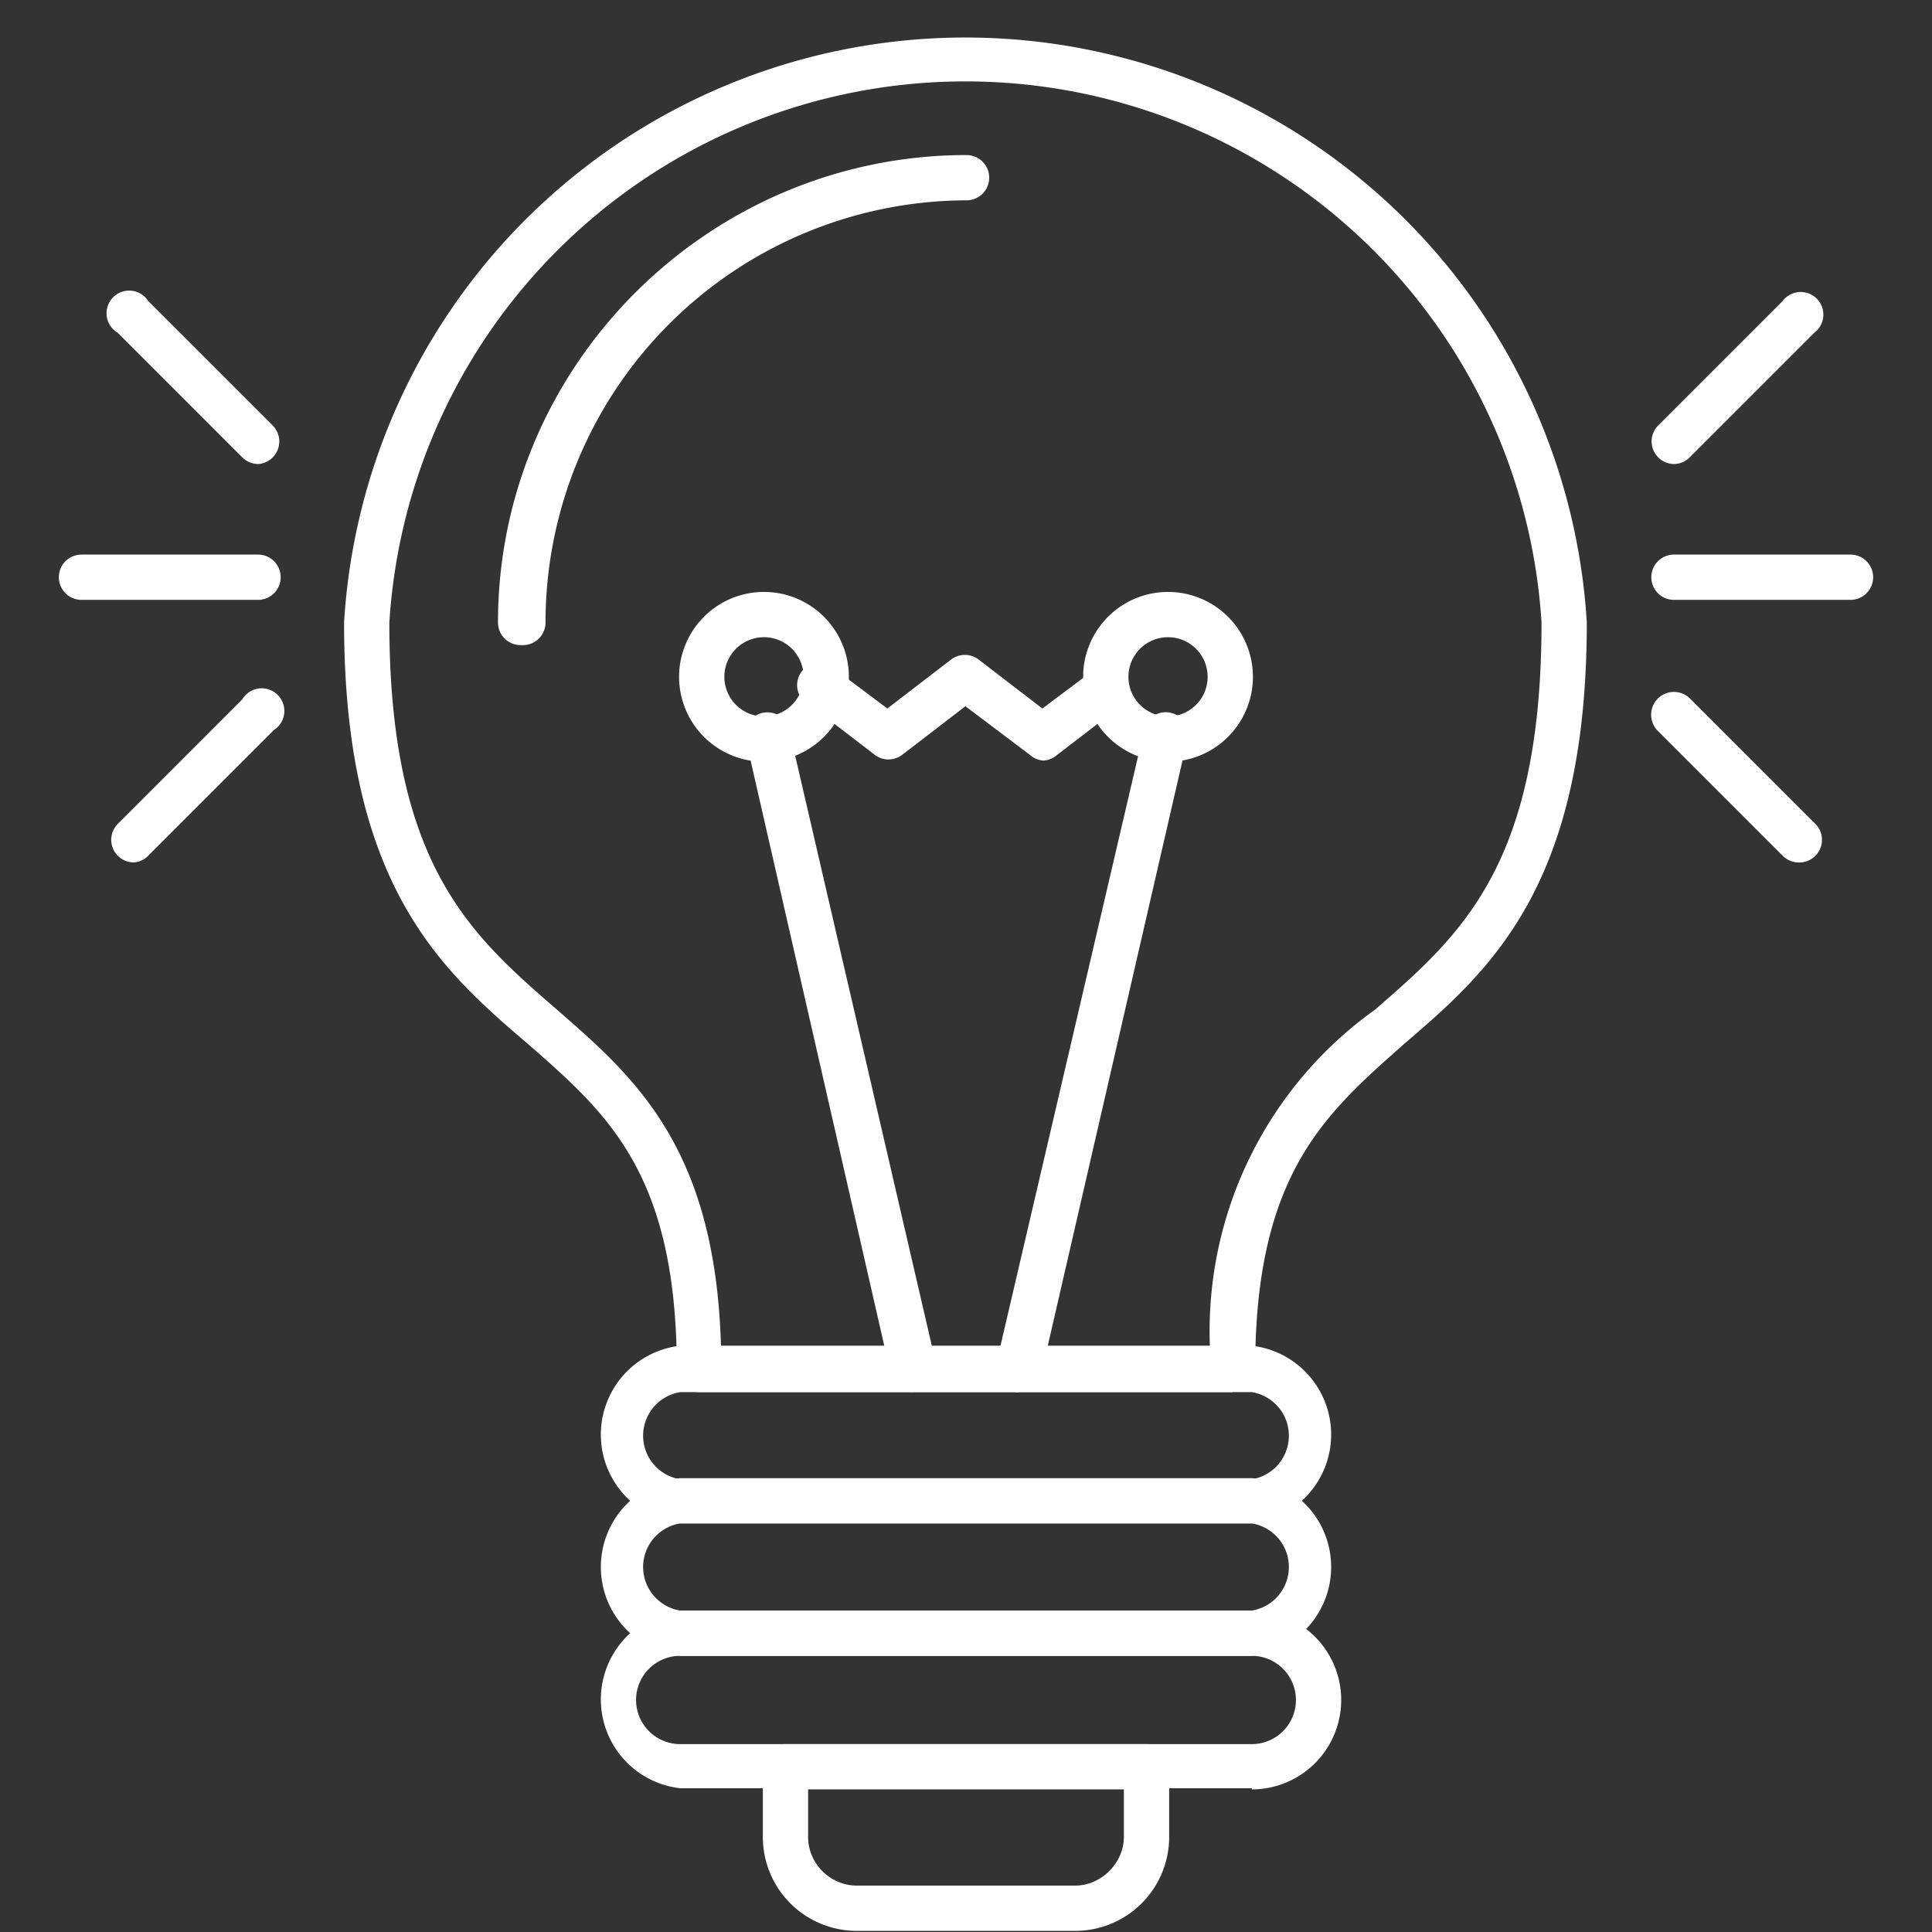
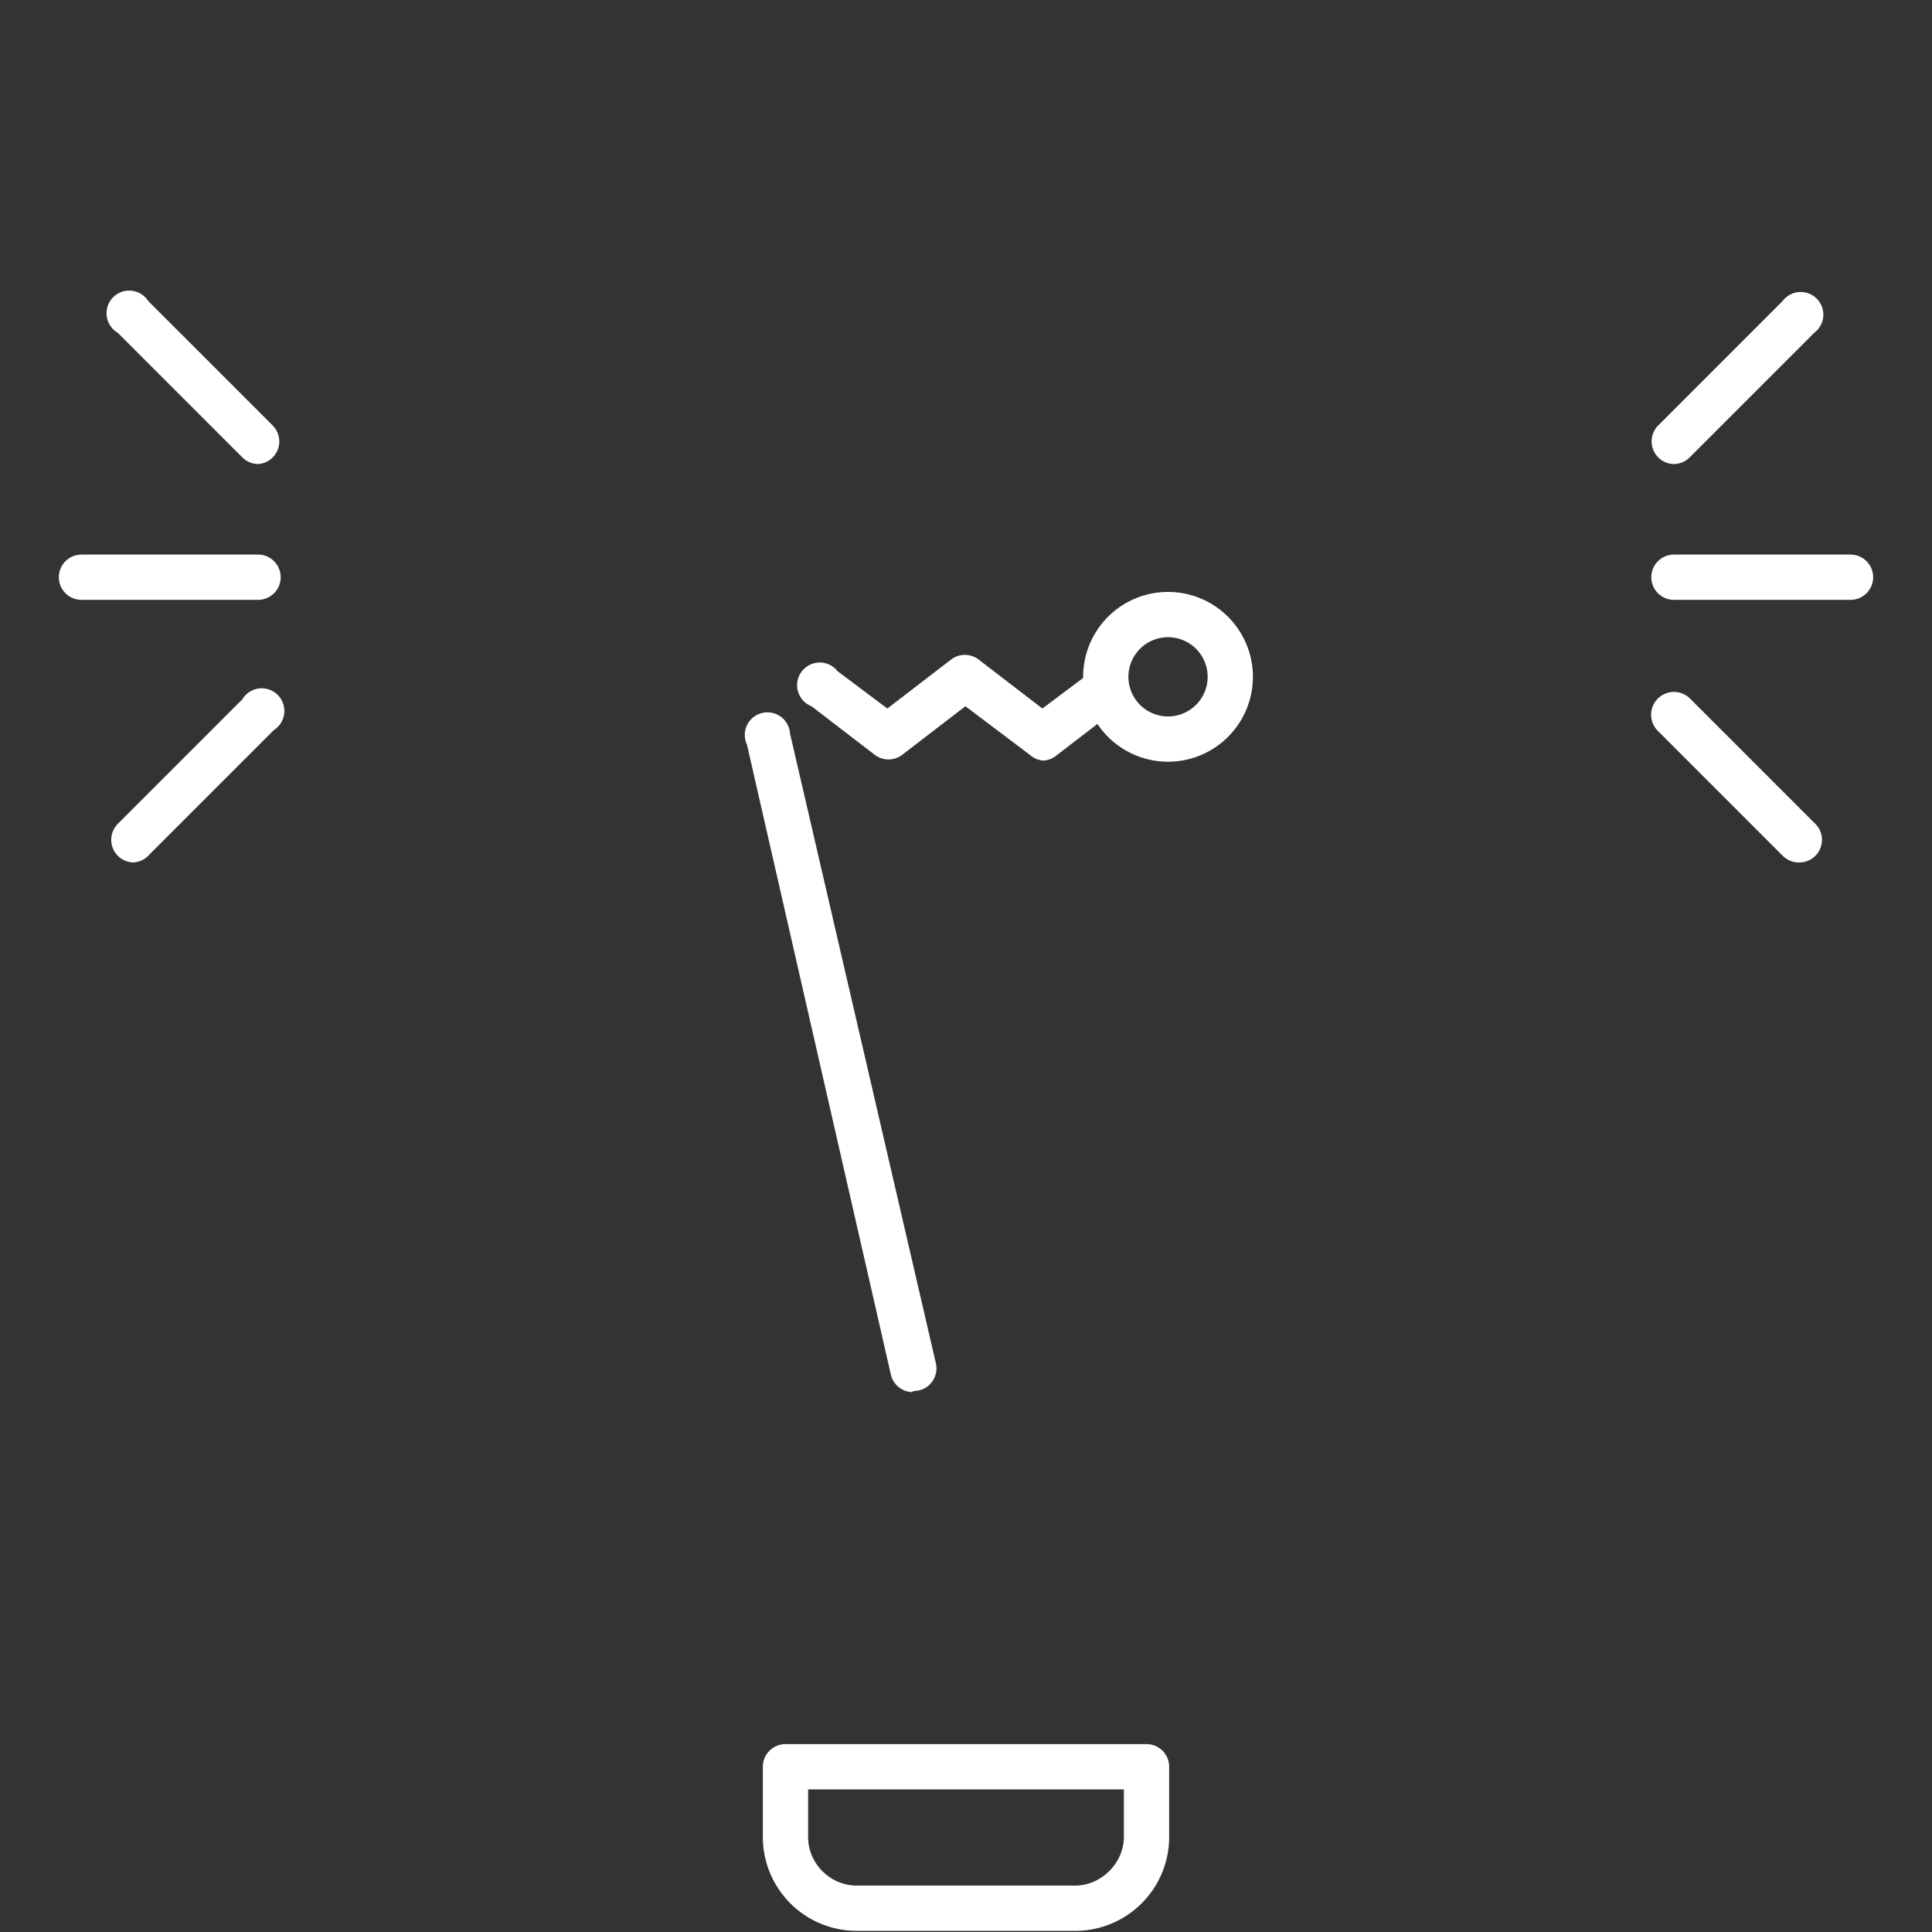
<svg xmlns="http://www.w3.org/2000/svg" width="512" height="512" x="0" y="0" viewBox="0 0 1.707 1.707" style="enable-background:new 0 0 512 512" xml:space="preserve" fill-rule="evenodd" class="">
  <rect x="0" y="0" width="1.707" height="1.707" fill="#333333" stroke="none" />
  <g>
-     <path d="M1.089 1.23H.618a.02.02 0 0 1-.02-.02c0-.173-.061-.226-.132-.288C.39.857.304.782.304.55a.55.55 0 0 1 1.098 0c0 .232-.085.307-.161.372-.07.062-.132.115-.132.287a.02.02 0 0 1-.02.02zm-.452-.04h.432a.349.349 0 0 1 .146-.298c.076-.066.147-.128.147-.342a.51.51 0 0 0-1.018 0c0 .214.072.276.148.342.069.06.14.122.145.297z" fill="#ffffff" data-original="#000000" opacity="1" />
-     <path d="M.46.57A.02.02 0 0 1 .44.55C.44.322.627.137.854.137a.02.02 0 0 1 0 .04.373.373 0 0 0-.372.373.02.02 0 0 1-.02.02zM1.106 1.346H.601a.079.079 0 0 1 0-.157h.505a.079.079 0 0 1 0 .157zM.601 1.23a.039.039 0 0 0 0 .077h.505a.039.039 0 0 0 0-.077z" fill="#ffffff" data-original="#000000" opacity="1" />
-     <path d="M1.106 1.463H.601a.079.079 0 0 1 0-.157h.505a.079.079 0 0 1 0 .157zm-.505-.117a.039.039 0 0 0 0 .077h.505a.039.039 0 0 0 0-.077z" fill="#ffffff" data-original="#000000" opacity="1" />
-     <path d="M1.106 1.58H.601a.079.079 0 0 1 0-.157h.505a.079.079 0 0 1 0 .158zm-.505-.117a.039.039 0 0 0 0 .078h.505a.039.039 0 0 0 0-.078z" fill="#ffffff" data-original="#000000" opacity="1" />
    <path d="M.95 1.706H.757a.083.083 0 0 1-.083-.083v-.062a.02.02 0 0 1 .02-.02h.319a.02.02 0 0 1 .02.02v.062a.083.083 0 0 1-.083.083zm-.236-.125v.042c0 .024.02.043.043.043H.95c.023 0 .043-.02.043-.043v-.042H.714zM.806 1.23a.02.02 0 0 1-.019-.016L.66.658a.02.02 0 1 1 .038-.01l.129.557a.02.02 0 0 1-.02.024z" fill="#ffffff" data-original="#000000" opacity="1" />
-     <path d="M.675.673a.075.075 0 1 1 0-.15.075.075 0 0 1 0 .15zm0-.11a.035.035 0 1 0 0 .07.035.035 0 0 0 0-.07zM.9 1.23a.02.02 0 0 1-.02-.024l.13-.557a.02.02 0 1 1 .038.009l-.128.556a.02.02 0 0 1-.02.015z" fill="#ffffff" data-original="#000000" opacity="1" />
    <path d="M1.032.673a.075.075 0 1 1 0-.15.075.075 0 0 1 0 .15zm0-.11a.035.035 0 1 0 0 .07.035.035 0 0 0 0-.07z" fill="#ffffff" data-original="#000000" opacity="1" />
    <path d="M.922.672A.02.02 0 0 1 .91.667L.853.624.797.667a.02.02 0 0 1-.024 0L.717.624A.02.02 0 1 1 .74.593l.044.033L.84.583a.02.02 0 0 1 .025 0l.056.043.044-.033A.02.02 0 0 1 .99.624L.934.667a.02.02 0 0 1-.012.005zM1.635.53h-.156a.02.02 0 0 1 0-.04h.156a.02.02 0 0 1 0 .04zM1.59.762a.02.02 0 0 1-.015-.006l-.11-.11a.02.02 0 1 1 .028-.029l.11.11a.02.02 0 0 1-.014.035zM1.479.41a.02.02 0 0 1-.014-.034l.11-.11a.02.02 0 1 1 .028.028l-.11.11a.02.02 0 0 1-.014.006zM.228.53H.072a.02.02 0 0 1 0-.04h.156a.02.02 0 0 1 0 .04zM.118.762A.02.02 0 0 1 .104.728l.11-.11a.02.02 0 1 1 .028.027l-.11.11a.02.02 0 0 1-.014.007zM.228.41A.02.02 0 0 1 .214.404l-.11-.11A.02.02 0 1 1 .131.266l.11.11A.02.02 0 0 1 .228.41z" fill="#ffffff" data-original="#000000" opacity="1" />
  </g>
</svg>